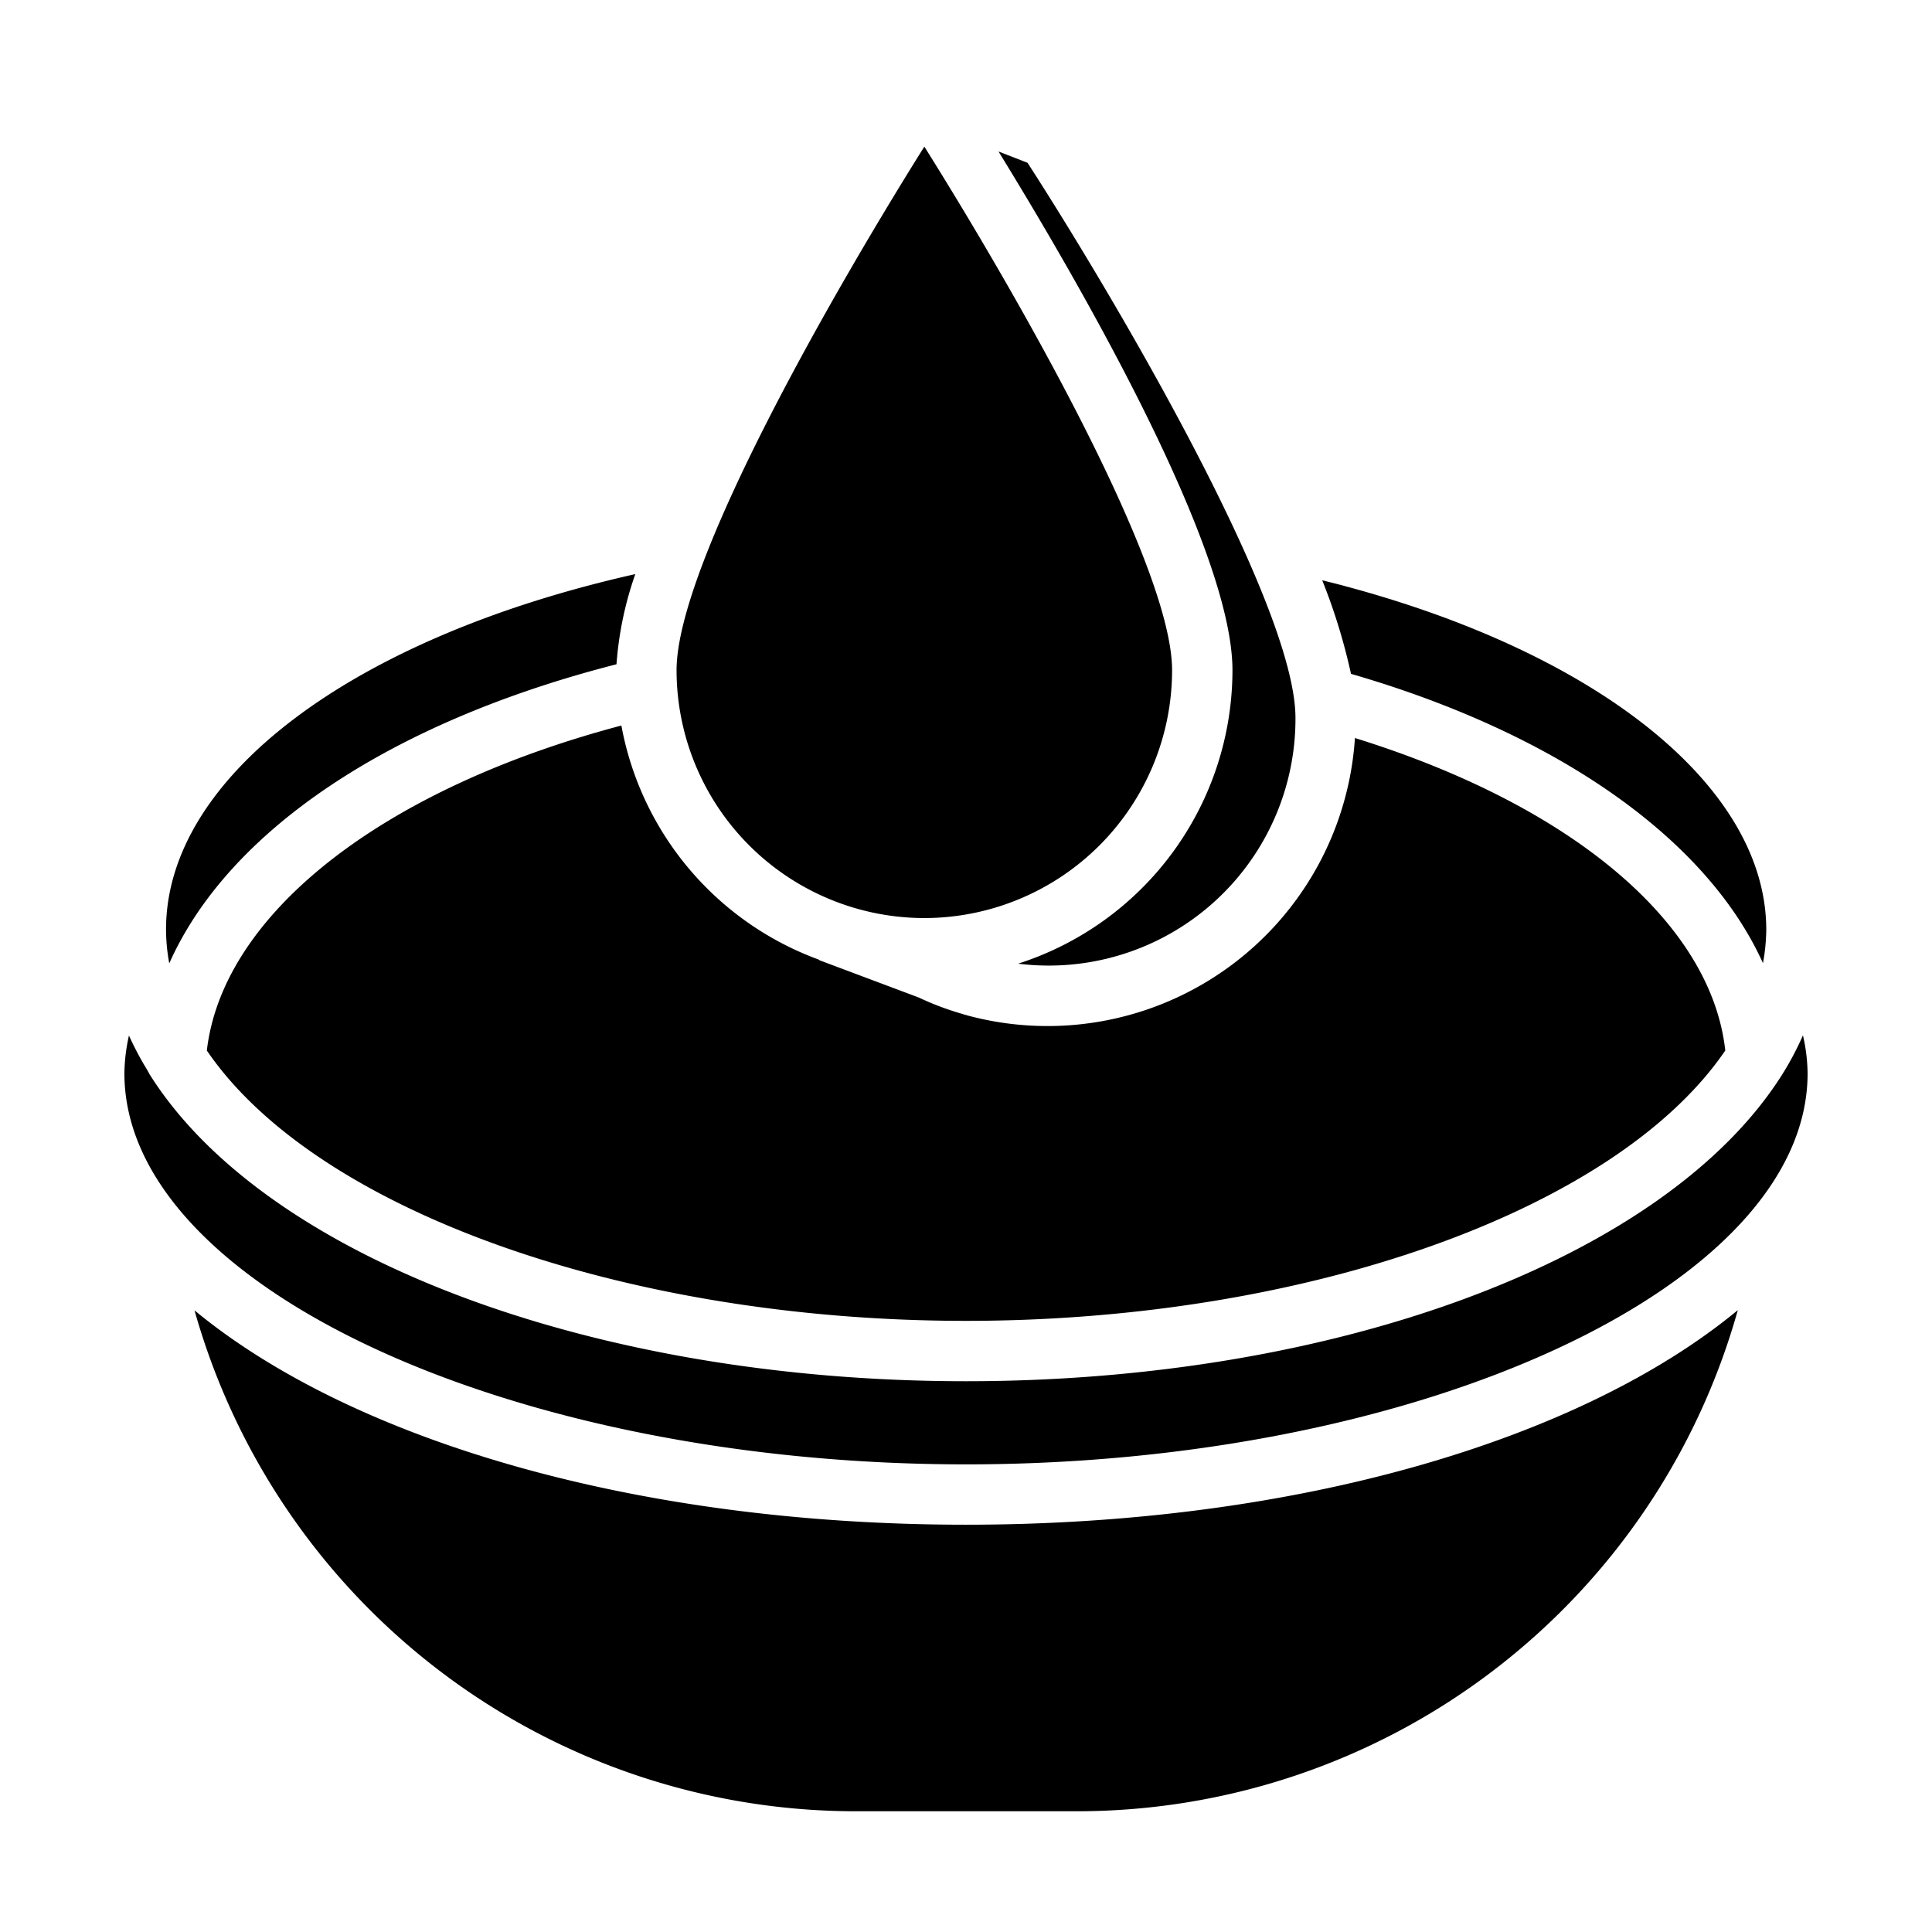
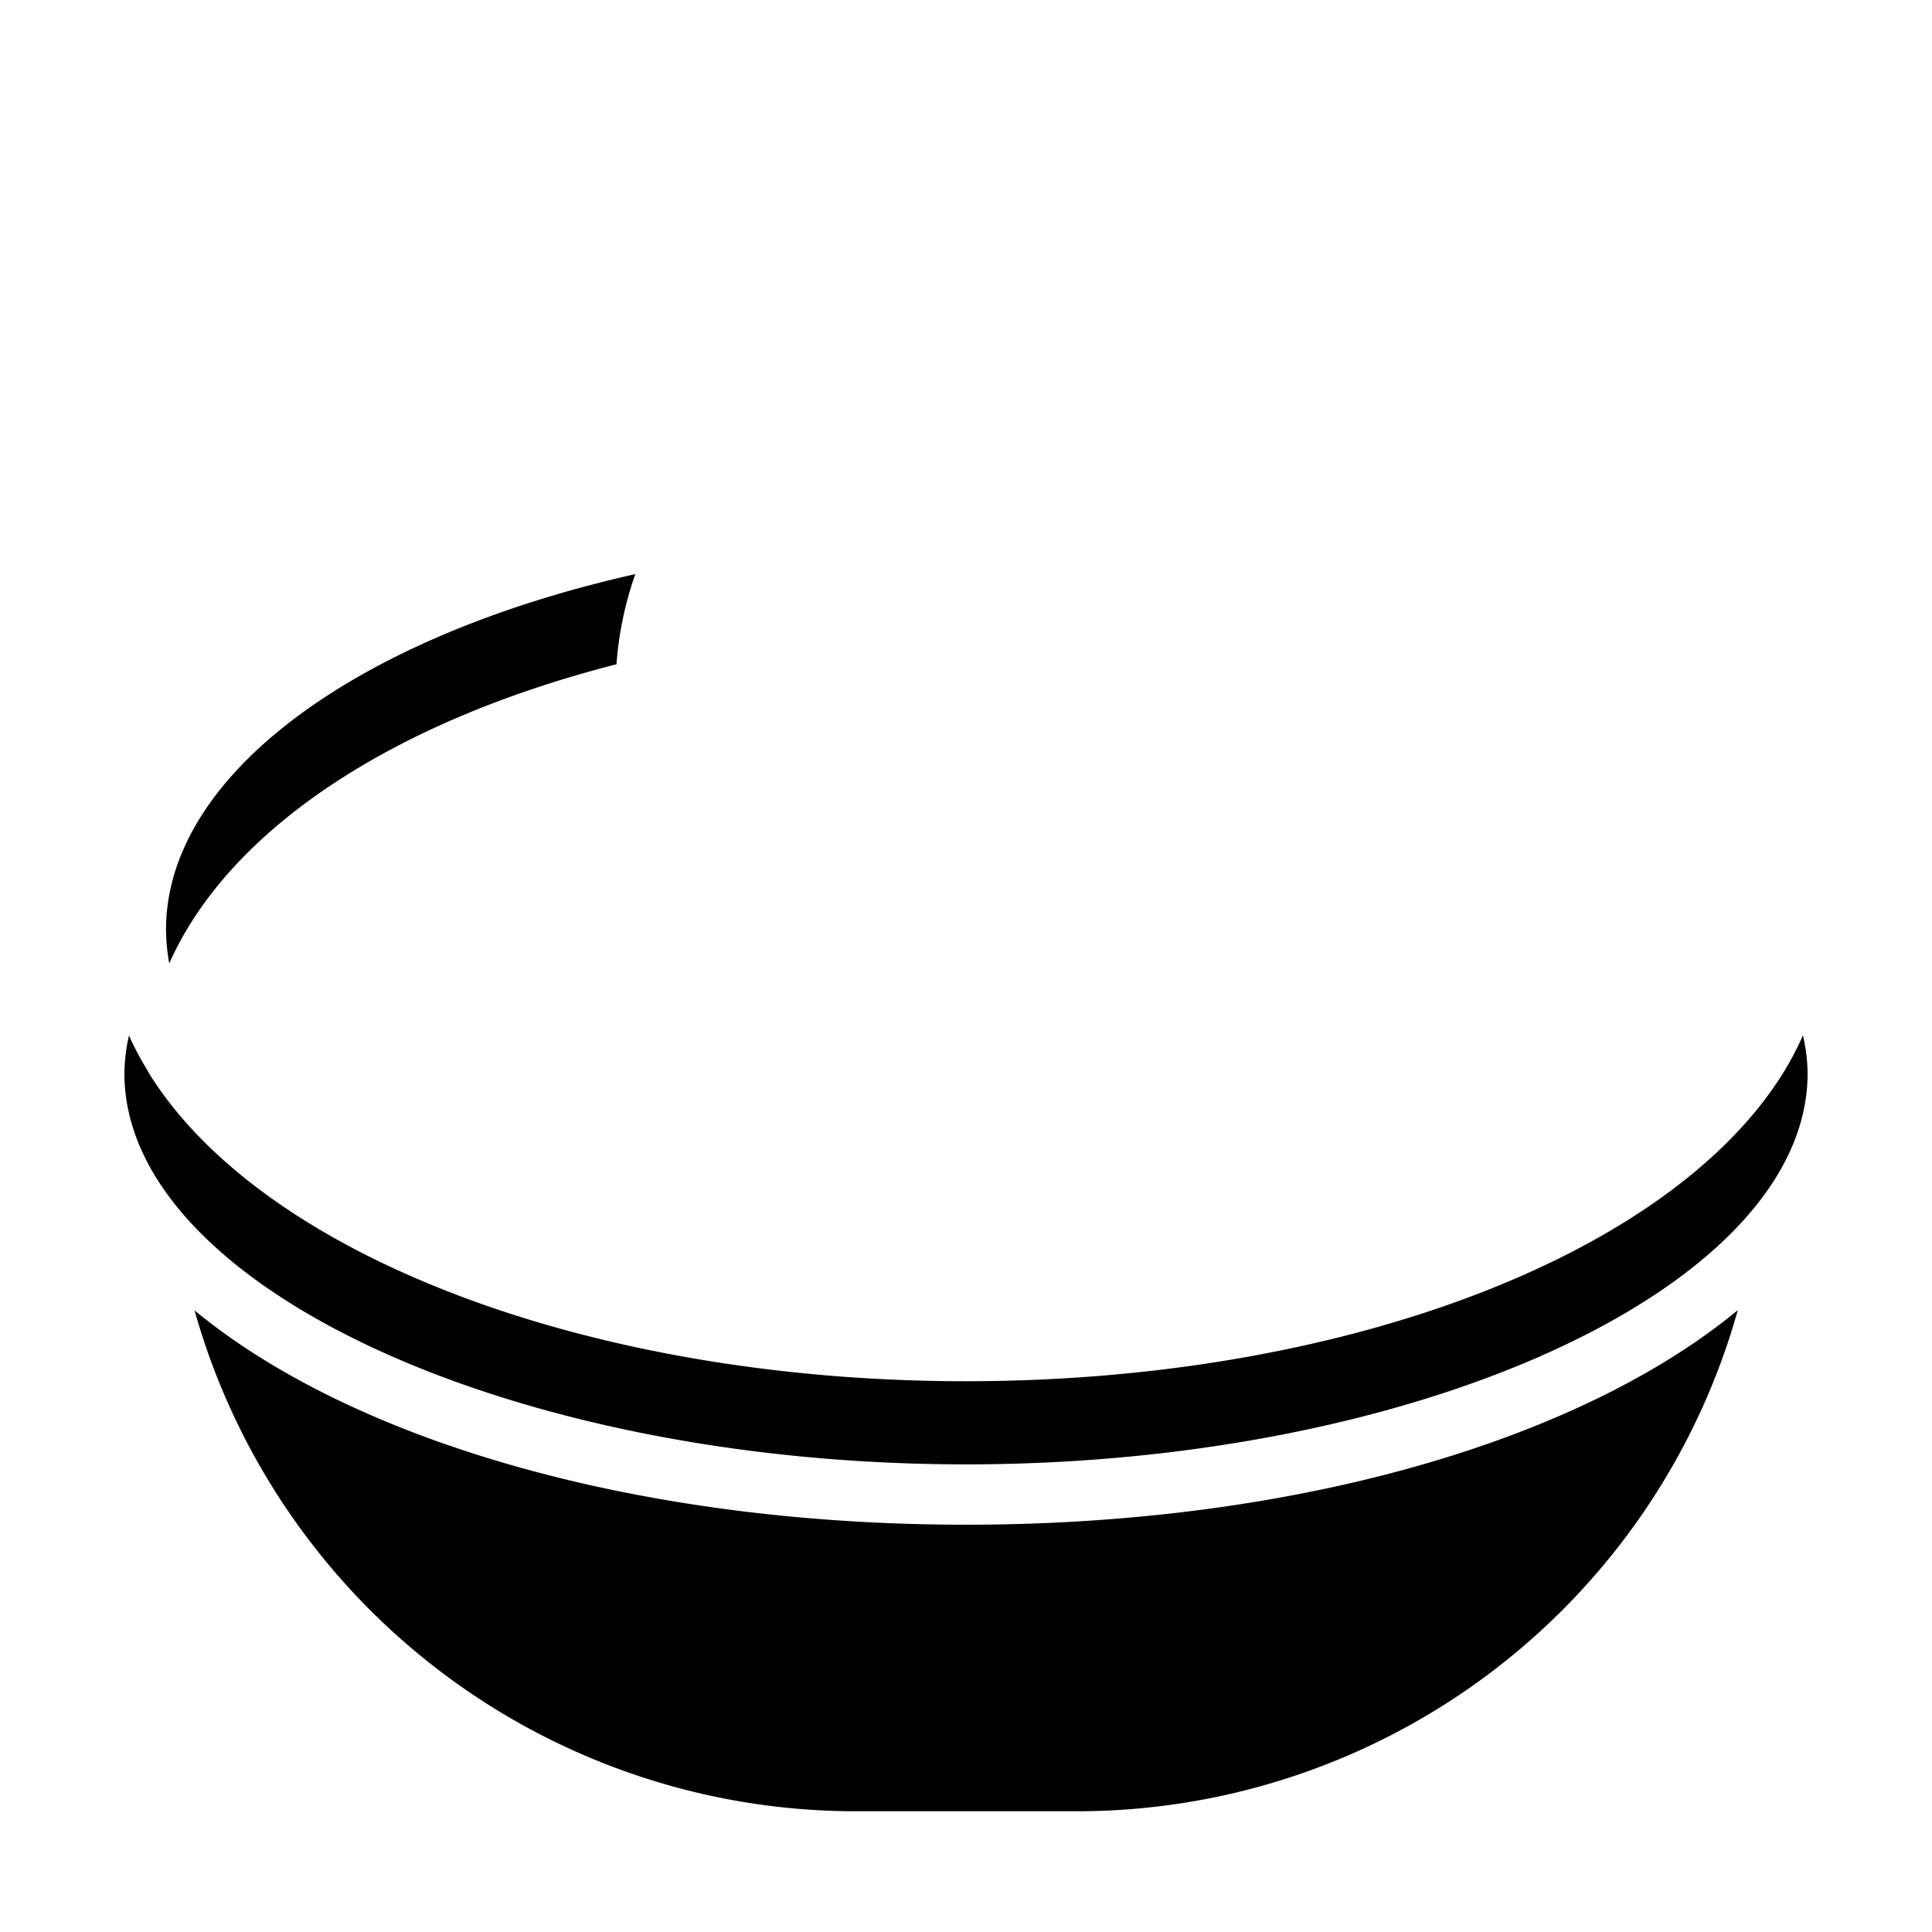
<svg xmlns="http://www.w3.org/2000/svg" id="Layer_1" viewBox="0 0 64 64" data-name="Layer 1">
  <path d="m5.607 31.913c1.947-4.378 7.291-7.985 14.815-9.908a11.521 11.521 0 0 1 .623-2.987c-9.371 2.105-15.545 6.725-15.545 11.775a6.319 6.319 0 0 0 .107 1.12z" />
-   <path d="m33.077 5.019c2.724 4.427 7.75 13.14 7.75 17.186a10.222 10.222 0 0 1 -7.1 9.718 8.173 8.173 0 0 0 9.187-8.142c0-3.845-6.251-14.33-8.876-18.389z" />
-   <path d="m6.852 34.8c3.601 5.288 13.848 8.955 25.148 8.955s21.55-3.672 25.152-8.955c-.465-4.224-5.085-8.122-12.268-10.352a10.205 10.205 0 0 1 -12.841 9.189l-.076-.024h-.015l-.054-.02a9.387 9.387 0 0 1 -1.46-.548l-3.27-1.227c-.021-.007-.034-.024-.054-.033a10.228 10.228 0 0 1 -6.53-7.751c-7.912 2.095-13.204 6.235-13.732 10.766z" />
-   <path d="m43.8 19.222a19.553 19.553 0 0 1 .953 3.1c6.887 1.994 11.8 5.494 13.647 9.583a6.029 6.029 0 0 0 .092-.7c.009-.146.018-.273.018-.408-.005-4.854-5.84-9.384-14.71-11.575z" />
  <path d="m57.567 43.4c-5.195 4.294-14.6 7.108-25.567 7.108s-20.359-2.81-25.556-7.1a22.758 22.758 0 0 0 21.881 16.592h7.35a22.734 22.734 0 0 0 21.892-16.6z" />
  <path d="m59.034 35.6c-3.834 6.074-14.701 10.155-27.034 10.155s-23.208-4.081-27.037-10.155c-.019-.03-.031-.061-.05-.091s-.023-.036-.031-.057a10.1 10.1 0 0 1 -.61-1.149 5.926 5.926 0 0 0 -.151 1.252c0 7.021 12.767 12.954 27.879 12.954s27.879-5.933 27.879-12.954a5.857 5.857 0 0 0 -.154-1.258 10.02 10.02 0 0 1 -.691 1.303z" />
-   <path d="m30.62 30.412a8.216 8.216 0 0 0 8.207-8.207c0-3.545-5.322-12.752-8.207-17.348-2.886 4.6-8.208 13.8-8.208 17.348a8.217 8.217 0 0 0 8.208 8.207z" />
</svg>